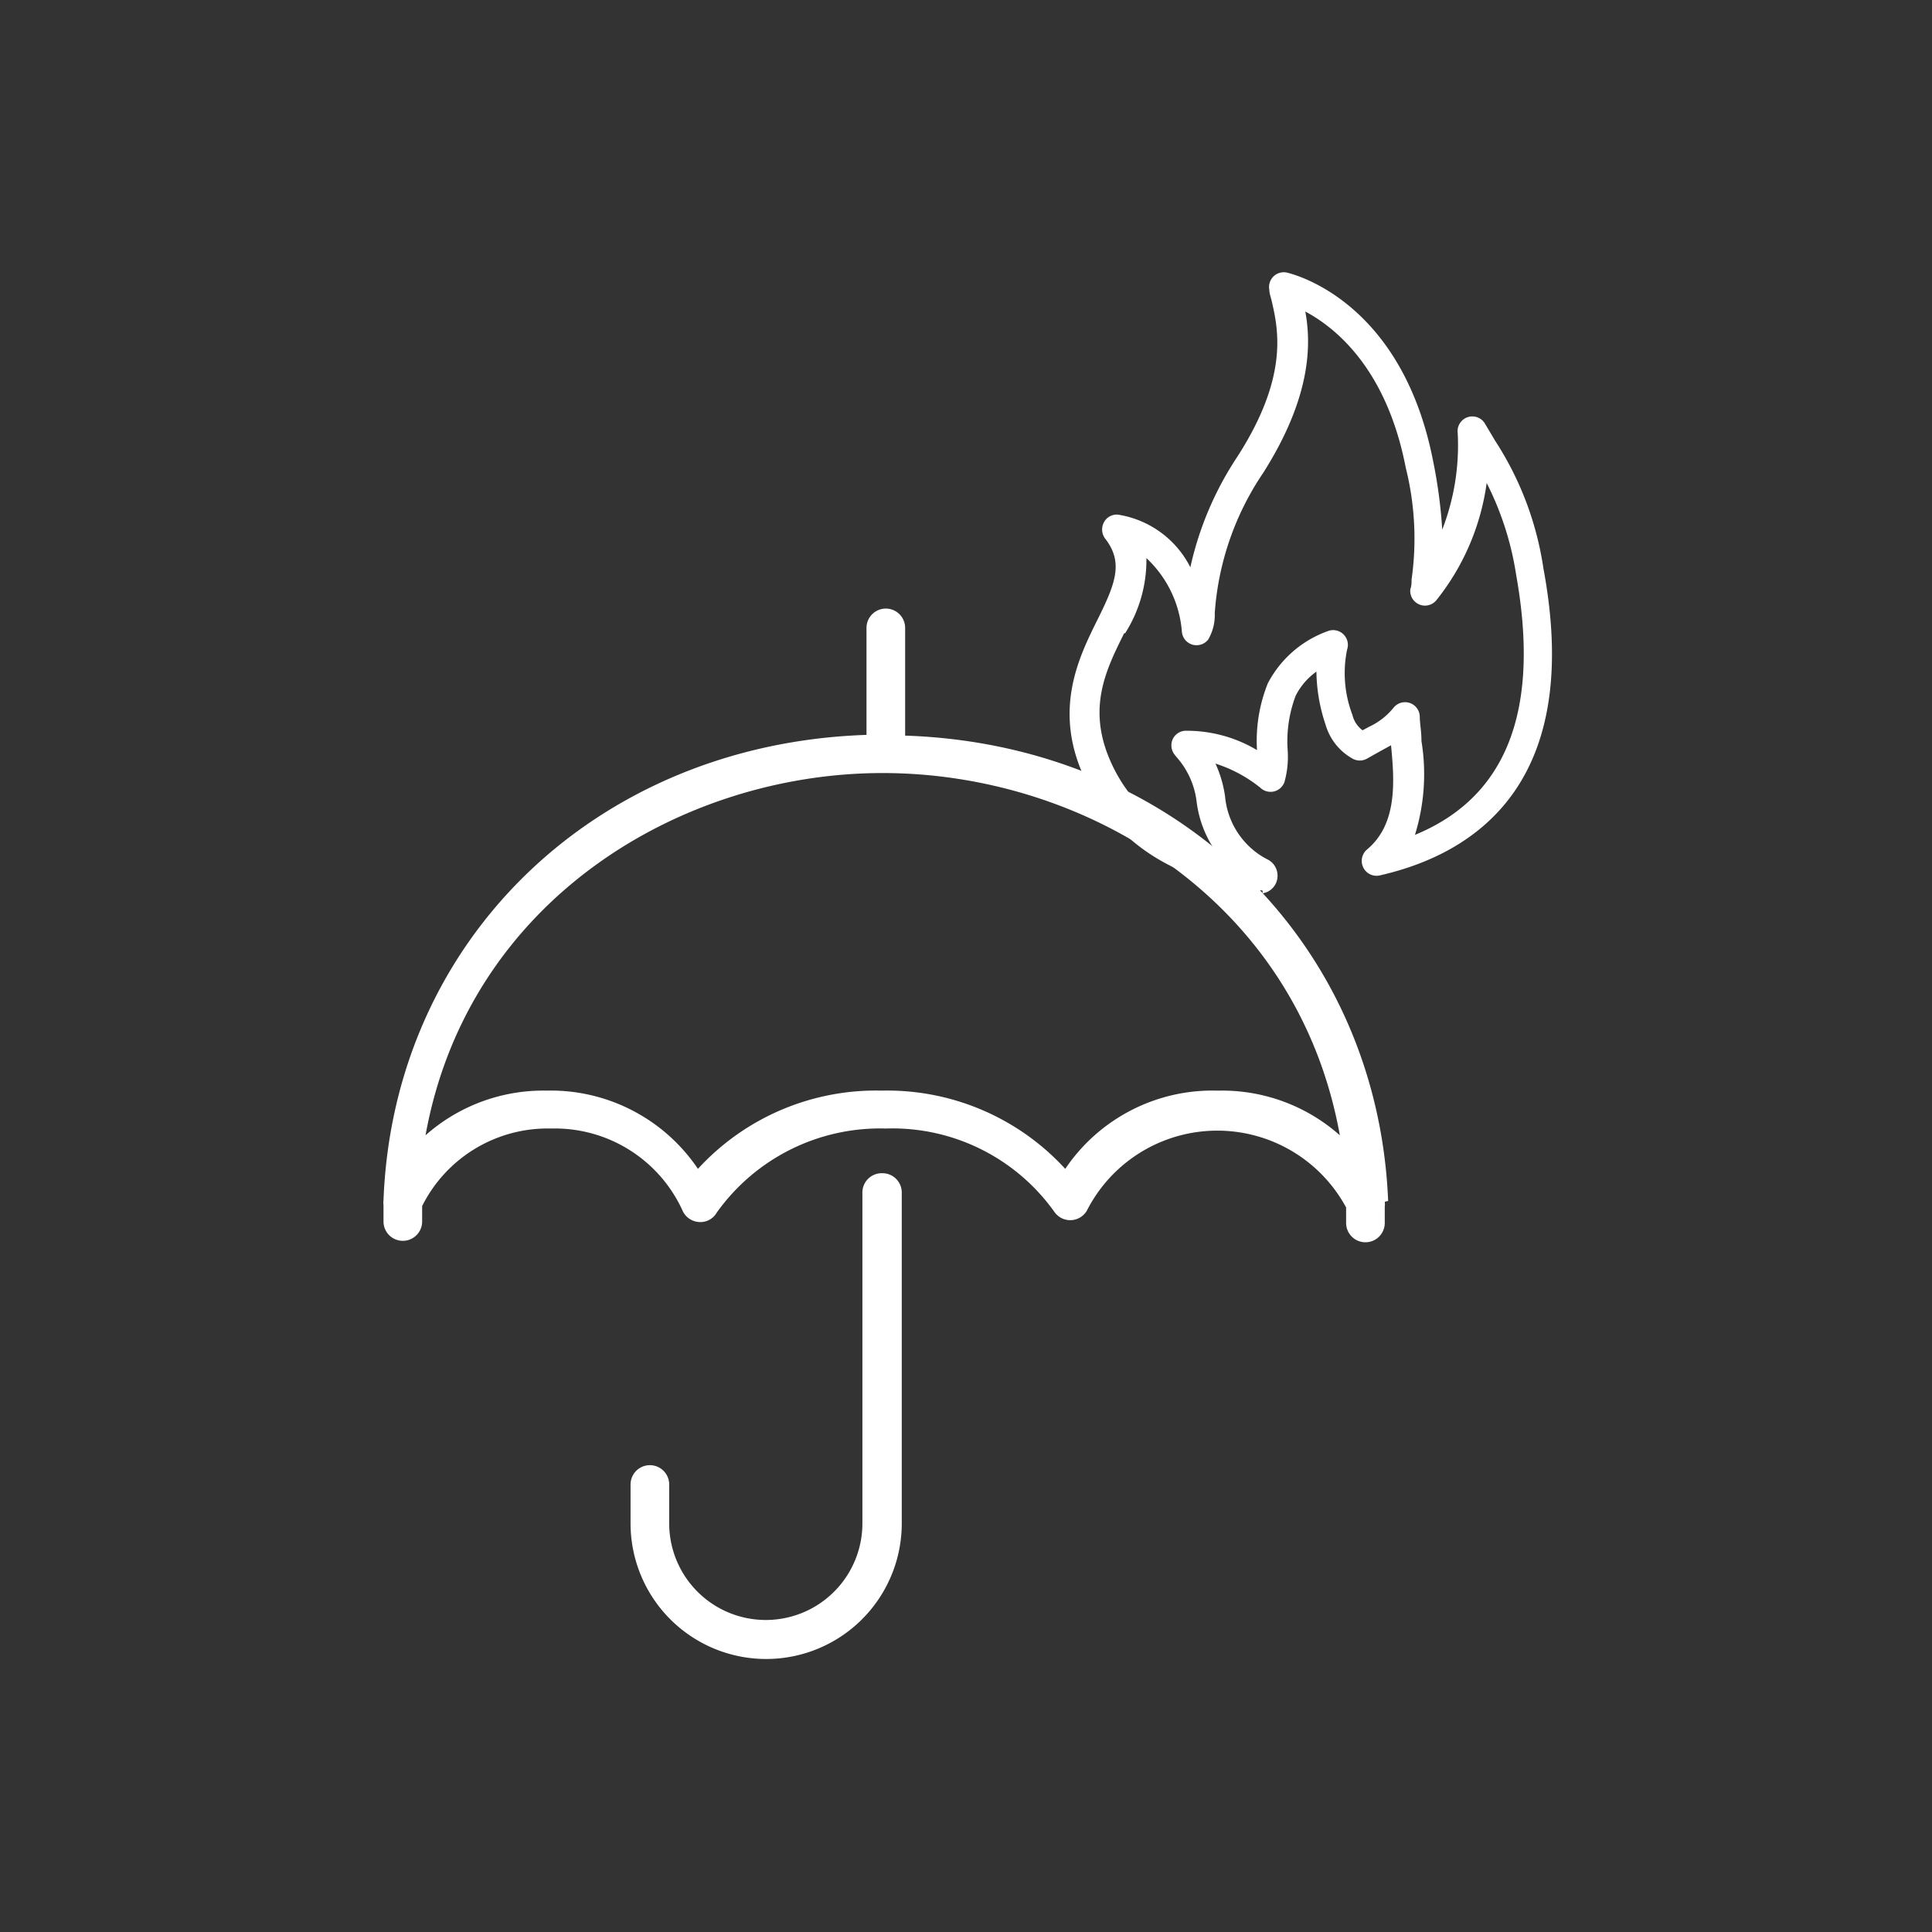
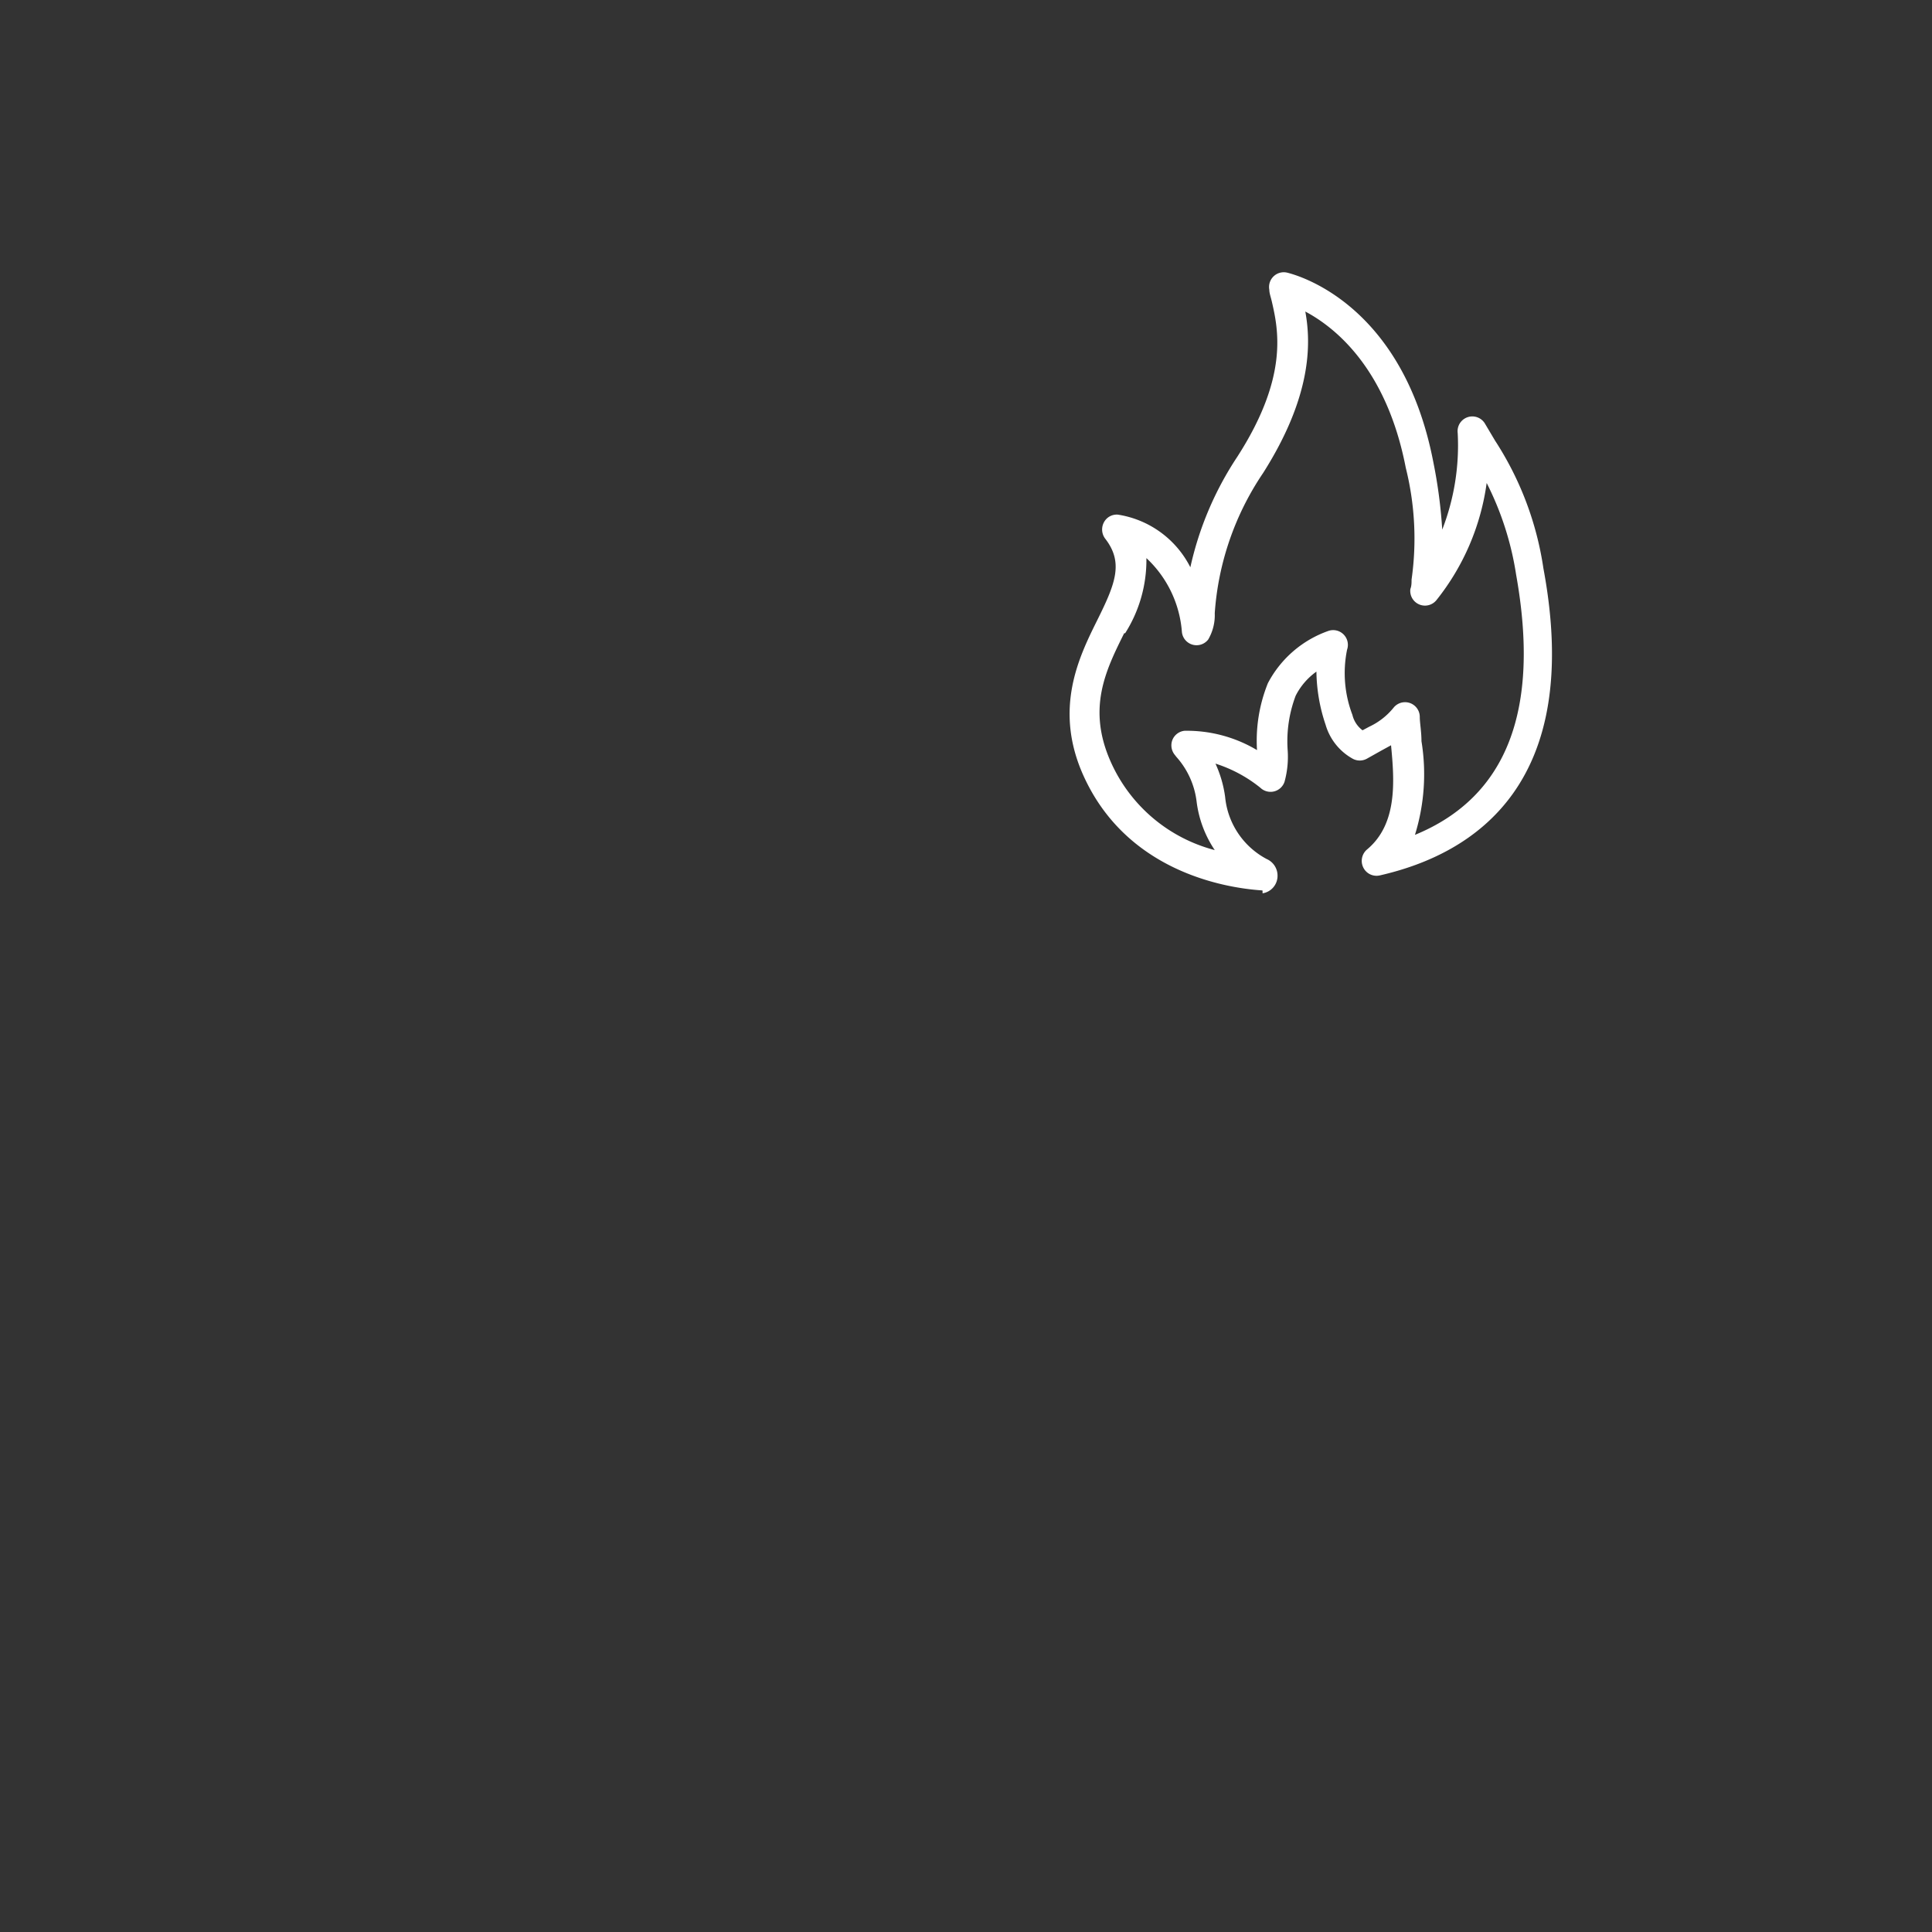
<svg xmlns="http://www.w3.org/2000/svg" id="Ebene_1" data-name="Ebene 1" viewBox="0 0 80 80">
  <rect x="0" y="0" width="80" height="80" fill="#333333" stroke="none" />
  <defs>
    <style>.cls-1{fill:#fff;}</style>
  </defs>
  <title>Brandschutz</title>
  <path class="cls-1" d="M46.59,26.22a5.65,5.65,0,0,0,.88-3.11,4.66,4.66,0,0,1,1.47,3.06.61.61,0,0,0,1.09.31,2,2,0,0,0,.27-1.09,11.81,11.81,0,0,1,2-5.8c2-3.15,2-5.33,1.75-6.69,1.26.67,3.37,2.38,4.16,6.47A12.08,12.08,0,0,1,58.45,24c0,.13,0,.26-.05.39a.61.61,0,0,0,1.08.46A9.92,9.92,0,0,0,61.56,20a12.59,12.59,0,0,1,1.22,3.8c1,5.59-.37,9.2-4.19,10.77a8.48,8.48,0,0,0,.27-3.88c0-.39-.07-.76-.07-1a.61.61,0,0,0-1.09-.38,2.84,2.84,0,0,1-1,.78l-.28.15A1.12,1.12,0,0,1,56,29.6a4.85,4.85,0,0,1-.22-2.7.61.61,0,0,0-.76-.78,4.52,4.52,0,0,0-2.52,2.17,6.37,6.37,0,0,0-.45,2.77,5.67,5.67,0,0,0-3-.8.61.61,0,0,0-.5.37.62.62,0,0,0,.09.62l.07.09a3.38,3.38,0,0,1,.84,1.86,4.61,4.61,0,0,0,.75,2A6.51,6.51,0,0,1,46,31.56c-1-2.23-.21-3.81.55-5.34m5.73,10.66s0,.11,0,.11h0a.73.73,0,0,0,.62-.72.75.75,0,0,0-.45-.7A3.26,3.26,0,0,1,50.73,33a4.83,4.83,0,0,0-.4-1.38,5.71,5.71,0,0,1,1.86,1,.61.61,0,0,0,1-.25,3.89,3.89,0,0,0,.13-1.3,5.33,5.33,0,0,1,.33-2.26,2.75,2.75,0,0,1,.86-1,7.12,7.12,0,0,0,.38,2.2A2.36,2.36,0,0,0,56,31.41a.61.61,0,0,0,.61,0l.57-.32.42-.23c.14,1.46.28,3.26-1,4.32a.62.62,0,0,0-.15.74.61.61,0,0,0,.68.33c4-.91,8.43-3.86,6.78-12.71a13.23,13.23,0,0,0-2-5.29l-.41-.69a.61.61,0,0,0-1.14.37,9.63,9.63,0,0,1-.64,4,20.44,20.44,0,0,0-.37-2.8c-1.26-6.52-5.57-7.72-6.05-7.84a.61.61,0,0,0-.74.71c0,.14.06.3.1.47.27,1.17.71,3.13-1.43,6.45a13.55,13.55,0,0,0-1.94,4.57,4.06,4.06,0,0,0-3-2.18.6.6,0,0,0-.58.32.63.63,0,0,0,.05.67c.78,1,.42,1.88-.33,3.39s-1.81,3.66-.57,6.42c1.77,3.93,5.76,4.65,7.4,4.76" />
-   <path class="cls-1" d="M36.51,48.58a.8.8,0,0,0-.8.81V63.08a4,4,0,1,1-8,0V61.47a.8.8,0,1,0-1.6,0v1.61a5.61,5.61,0,1,0,11.23,0V49.39a.8.8,0,0,0-.8-.81" />
-   <path class="cls-1" d="M50.39,45.16a7.35,7.35,0,0,0-6.28,3.24,10,10,0,0,0-7.6-3.24,10,10,0,0,0-7.61,3.24,7.35,7.35,0,0,0-6.28-3.24,7.35,7.35,0,0,0-5,1.85c1.76-9.74,10.58-15,18.93-15s17.17,5.22,18.93,15a7.35,7.35,0,0,0-5-1.85m7,4.57c-.44-10.8-8.84-18.9-20-19.27V26a.8.8,0,1,0-1.6,0v4.43c-11.18.37-19.59,8.47-20,19.27a.8.8,0,0,0,0,.2c0,.23,0,.45,0,.68a.8.8,0,1,0,1.6,0c0-.22,0-.42,0-.64a5.81,5.81,0,0,1,5.35-3.21,5.81,5.81,0,0,1,5.42,3.37.8.8,0,0,0,.68.5.78.78,0,0,0,.75-.39,8.3,8.3,0,0,1,7-3.48,8.23,8.23,0,0,1,7,3.48A.8.8,0,0,0,45,50.14,6.06,6.06,0,0,1,55.74,50c0,.21,0,.42,0,.64a.8.8,0,1,0,1.6,0c0-.23,0-.46,0-.68a.78.78,0,0,0,0-.2" />
</svg>